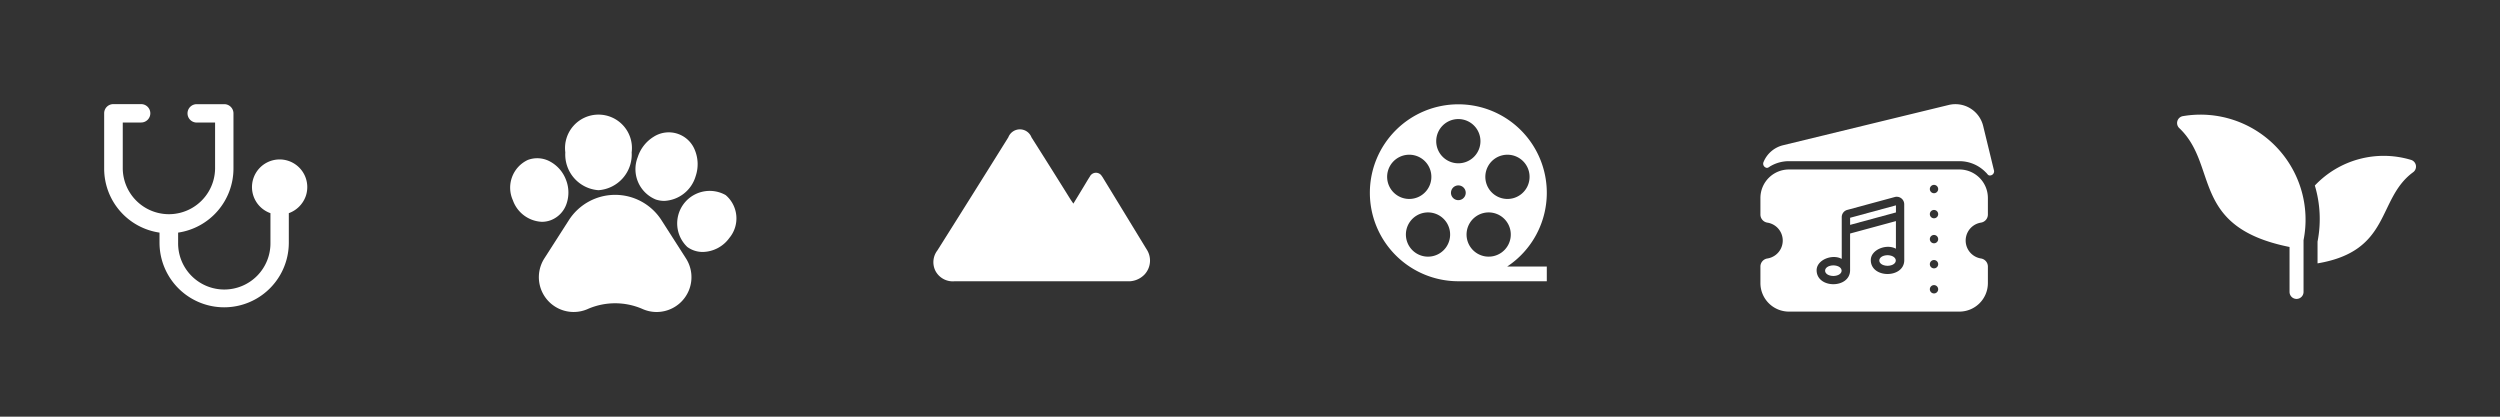
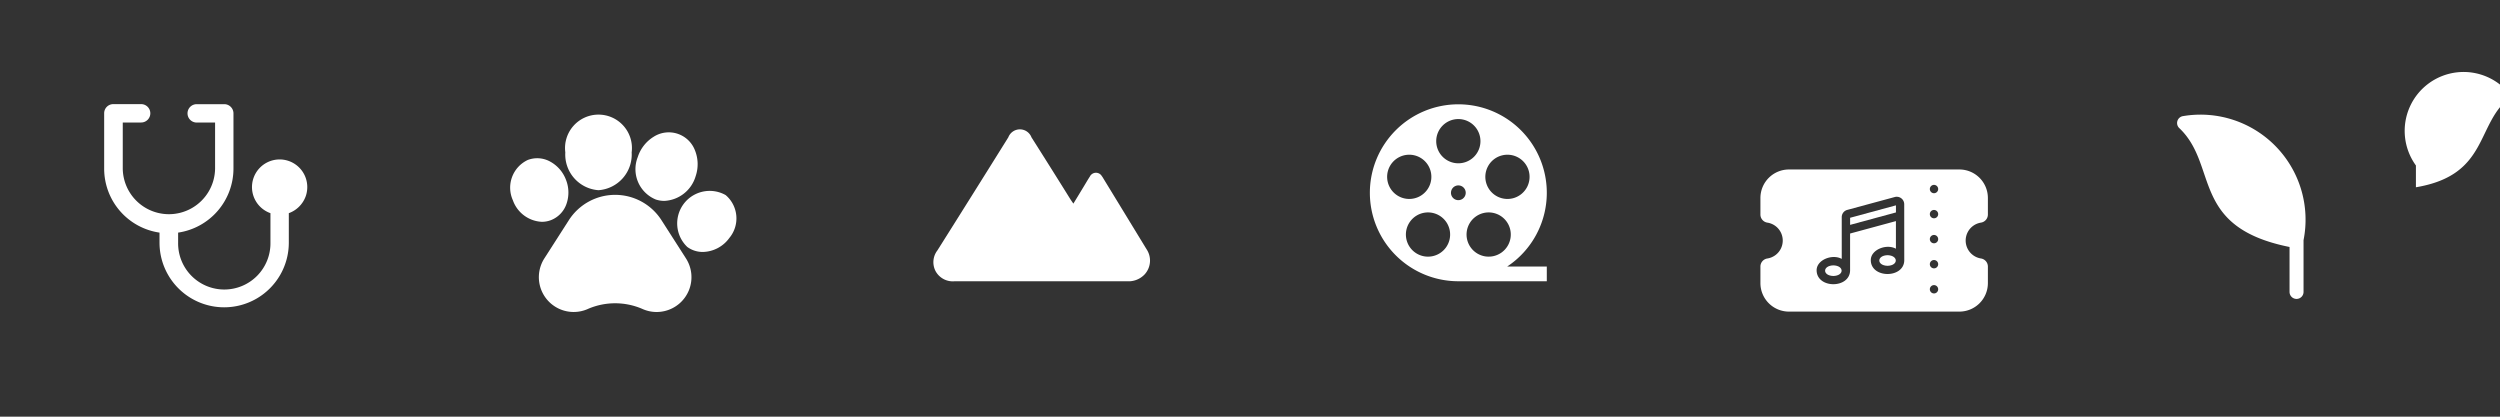
<svg xmlns="http://www.w3.org/2000/svg" width="240" height="40" viewBox="0 0 240 40">
  <rect x="0" y="0" width="240" height="40" fill="#333333" stroke="none" />
  <g id="Raggruppa_457" data-name="Raggruppa 457" transform="translate(-52 -1951)">
    <g id="Raggruppa_453" data-name="Raggruppa 453" transform="translate(-539 21.799)">
      <g id="Raggruppa_424" data-name="Raggruppa 424">
        <g id="Raggruppa_421" data-name="Raggruppa 421" transform="translate(17)">
          <rect id="Rettangolo_646" data-name="Rettangolo 646" width="40" height="40" transform="translate(774 1929.201)" fill="none" />
        </g>
        <g id="Raggruppa_454" data-name="Raggruppa 454" transform="translate(800 1881.678)">
-           <path id="Tracciato_1454" data-name="Tracciato 1454" d="M304.9,148.162a.672.672,0,0,0-.483-.541,9.09,9.09,0,0,0-9.221,2.466,11.218,11.218,0,0,1,.26,5.381v2.092c7.1-1.193,5.678-6.161,9.155-8.734A.672.672,0,0,0,304.9,148.162Z" transform="translate(-281.972 -84.753)" fill="#fff" />
+           <path id="Tracciato_1454" data-name="Tracciato 1454" d="M304.9,148.162v2.092c7.1-1.193,5.678-6.161,9.155-8.734A.672.672,0,0,0,304.9,148.162Z" transform="translate(-281.972 -84.753)" fill="#fff" />
          <path id="Tracciato_1455" data-name="Tracciato 1455" d="M.574,58.669a.672.672,0,0,0-.342,1.172c3.755,3.59,1.007,9.475,10.564,11.392v4.314a.672.672,0,0,0,1.344,0V70.579A10.083,10.083,0,0,0,.574,58.669Z" fill="#fff" />
        </g>
      </g>
    </g>
    <g id="Raggruppa_418" data-name="Raggruppa 418" transform="translate(-619 21.799)">
      <g id="Raggruppa_424-2" data-name="Raggruppa 424">
        <g id="Raggruppa_421-2" data-name="Raggruppa 421" transform="translate(17)">
          <rect id="Rettangolo_646-2" data-name="Rettangolo 646" width="40" height="40" transform="translate(774 1929.201)" fill="none" />
        </g>
        <path id="Tracciato_1453" data-name="Tracciato 1453" d="M16.986,8.493a8.493,8.493,0,1,0-8.493,8.493h8.493V15.571h-3.8A8.492,8.492,0,0,0,16.986,8.493Zm-4.333,5.726a2.123,2.123,0,1,1,.47-2.966A2.123,2.123,0,0,1,12.653,14.219Zm-.1-9.276a2.123,2.123,0,1,1-1.363,2.676A2.123,2.123,0,0,1,12.549,4.943ZM8.493,1.416A2.123,2.123,0,1,1,6.37,3.539,2.123,2.123,0,0,1,8.493,1.416ZM1.762,6.306A2.123,2.123,0,1,1,3.125,8.981,2.124,2.124,0,0,1,1.762,6.306ZM7.3,13.749a2.123,2.123,0,1,1-.47-2.965A2.123,2.123,0,0,1,7.3,13.749Zm.487-5.256a.708.708,0,1,1,.708.708A.708.708,0,0,1,7.785,8.493Zm0,0" transform="translate(802.507 1939.215)" fill="#fff" />
      </g>
    </g>
    <g id="Raggruppa_419" data-name="Raggruppa 419" transform="translate(-668 18.799)">
      <g id="Raggruppa_418-2" data-name="Raggruppa 418" transform="translate(26 3)">
        <g id="Raggruppa_420" data-name="Raggruppa 420">
          <rect id="Rettangolo_646-3" data-name="Rettangolo 646" width="40" height="40" transform="translate(774 1929.201)" fill="none" />
          <g id="Layer_2_00000178199837159331915710000018437629885654683326_" transform="translate(783.688 1865.056)">
            <g id="mountains" transform="translate(-0.088 76.562)">
              <path id="icon" d="M13.356,83.692c.329-.54.63-1.032.926-1.523.219-.357.426-.723.658-1.076a.652.652,0,0,1,1.145-.045,1.43,1.43,0,0,1,.122.183q2.084,3.412,4.167,6.828a1.959,1.959,0,0,1-.167,2.417,2.121,2.121,0,0,1-1.682.67H1.959a1.882,1.882,0,0,1-1.82-.95A1.851,1.851,0,0,1,.3,88.188q3.418-5.422,6.811-10.861a1.19,1.19,0,0,1,2.222,0q1.883,2.967,3.745,5.958c.077.118.158.232.28.41Z" transform="translate(0.088 -76.562)" fill="#fff" />
            </g>
          </g>
        </g>
      </g>
    </g>
    <g id="Raggruppa_415" data-name="Raggruppa 415" transform="translate(-713 -20)">
      <rect id="Rettangolo_646-4" data-name="Rettangolo 646" width="40" height="40" transform="translate(765 1971)" fill="none" />
      <path id="Tracciato_1447" data-name="Tracciato 1447" d="M20.226,12.986v2.831a6.206,6.206,0,0,1-12.413,0v-.964A6.206,6.206,0,0,1,2.5,8.719V3.4a.876.876,0,0,1,.882-.882H6.049a.882.882,0,1,1,0,1.764H4.285V8.719a4.432,4.432,0,0,0,8.863,0V4.287H11.384a.882.882,0,0,1,0-1.764h2.667a.885.885,0,0,1,.862.882V8.719A6.222,6.222,0,0,1,9.6,14.853v.964a4.432,4.432,0,1,0,8.863,0V12.986a2.654,2.654,0,1,1,3.385-1.621A2.7,2.7,0,0,1,20.226,12.986Z" transform="translate(772.5 1978.478)" fill="#fff" />
    </g>
    <g id="Raggruppa_455" data-name="Raggruppa 455" transform="translate(9)">
      <g id="Raggruppa_416" data-name="Raggruppa 416" transform="translate(-717 18.799)">
        <g id="Raggruppa_418-3" data-name="Raggruppa 418" transform="translate(26 3)">
          <rect id="Rettangolo_646-5" data-name="Rettangolo 646" width="40" height="40" transform="translate(774 1929.201)" fill="none" />
        </g>
      </g>
      <g id="Raggruppa_451" data-name="Raggruppa 451" transform="translate(92 1962)">
        <path id="Tracciato_1448" data-name="Tracciato 1448" d="M76.23,184.38a5.28,5.28,0,0,0-8.891,0l-2.351,3.668a3.342,3.342,0,0,0,4.159,4.863l.044-.02a6.57,6.57,0,0,1,5.231.02,3.323,3.323,0,0,0,1.341.284,3.367,3.367,0,0,0,.748-.085,3.342,3.342,0,0,0,2.07-5.062Zm0,0" transform="translate(-61.729 -174.243)" fill="#fff" />
        <path id="Tracciato_1449" data-name="Tracciato 1449" d="M3.892,104.839a2.563,2.563,0,0,0,1.5-1.587,3.311,3.311,0,0,0-.058-2.284,3.314,3.314,0,0,0-1.488-1.733,2.563,2.563,0,0,0-2.173-.175,2.935,2.935,0,0,0-1.437,3.871A3.1,3.1,0,0,0,3.016,105,2.428,2.428,0,0,0,3.892,104.839Zm0,0" transform="translate(0 -94.706)" fill="#fff" />
        <path id="Tracciato_1450" data-name="Tracciato 1450" d="M127.6,7.259a3.433,3.433,0,0,0,3.185-3.629,3.212,3.212,0,1,0-6.37,0A3.433,3.433,0,0,0,127.6,7.259Zm0,0" transform="translate(-119.145)" fill="#fff" />
        <path id="Tracciato_1451" data-name="Tracciato 1451" d="M286.113,46.7h0a2.6,2.6,0,0,0,.82.133,3.3,3.3,0,0,0,3.005-2.365,3.559,3.559,0,0,0-.051-2.455,2.692,2.692,0,0,0-3.992-1.327,3.559,3.559,0,0,0-1.51,1.936A3.148,3.148,0,0,0,286.113,46.7Zm0,0" transform="translate(-272.158 -38.547)" fill="#fff" />
        <path id="Tracciato_1452" data-name="Tracciato 1452" d="M381.442,171.536h0a3.121,3.121,0,0,0-3.685,4.978,2.49,2.49,0,0,0,1.5.483,3.221,3.221,0,0,0,2.543-1.347A2.936,2.936,0,0,0,381.442,171.536Zm0,0" transform="translate(-360.78 -163.809)" fill="#fff" />
      </g>
    </g>
    <g id="Raggruppa_460" data-name="Raggruppa 460" transform="translate(-60 36)">
      <g id="Raggruppa_460-2" data-name="Raggruppa 460" transform="translate(277 1917.861)">
        <path id="Tracciato_1456" data-name="Tracciato 1456" d="M23.1,22.792H6.74A2.74,2.74,0,0,0,4,25.527v1.587a.785.785,0,0,0,.669.781,1.741,1.741,0,0,1,0,3.441A.785.785,0,0,0,4,32.116V33.7a2.74,2.74,0,0,0,2.74,2.736H23.1A2.737,2.737,0,0,0,25.837,33.7V32.116a.785.785,0,0,0-.669-.781,1.743,1.743,0,0,1,0-3.441.785.785,0,0,0,.669-.781V25.528A2.737,2.737,0,0,0,23.1,22.792Zm-5.291,8.74c-.048,1.725-3.164,1.726-3.212,0-.043-1.027,1.49-1.642,2.411-1.133V27.747l-4.4,1.194v3.569c-.06,1.726-3.15,1.73-3.212,0-.042-1.028,1.49-1.642,2.411-1.133V27.366a.716.716,0,0,1,.529-.693L16.9,25.436a.718.718,0,0,1,.905.689Zm2.856,3.16a.4.4,0,1,1,.4-.4.4.4,0,0,1-.4.4Zm0-2.407a.4.4,0,1,1,.4-.4.4.4,0,0,1-.4.4Zm0-2.407a.4.4,0,1,1,.4-.4.4.4,0,0,1-.4.4Zm0-2.4a.4.4,0,1,1,.4-.4.4.4,0,0,1-.4.4Zm0-2.407a.4.4,0,1,1,.4-.4.4.4,0,0,1-.4.4Z" transform="translate(0 -9.383)" fill="#fff" />
        <path id="Tracciato_1457" data-name="Tracciato 1457" d="M20.3,45.772c-1.055.031-1.058.993,0,1.021C21.361,46.764,21.358,45.8,20.3,45.772Z" transform="translate(-9.299 -23.159)" fill="#fff" />
        <path id="Tracciato_1458" data-name="Tracciato 1458" d="M33.284,43.332c-1.055.031-1.058.993,0,1.021C34.341,44.324,34.338,43.364,33.284,43.332Z" transform="translate(-17.079 -21.696)" fill="#fff" />
        <path id="Tracciato_1459" data-name="Tracciato 1459" d="M25.5,33.266l4.4-1.194v-.681l-4.4,1.194Z" transform="translate(-12.889 -14.539)" fill="#fff" />
-         <path id="Tracciato_1460" data-name="Tracciato 1460" d="M26.815,13.485l-1.033-4.25a2.742,2.742,0,0,0-3.308-2.019l-15.9,3.865A2.727,2.727,0,0,0,4.694,12.7a.4.4,0,0,0,.216.525c.191.1.33-.077.489-.156a3.494,3.494,0,0,1,1.738-.457H23.5a3.516,3.516,0,0,1,2.543,1.085c.127.1.193.3.385.288a.4.4,0,0,0,.389-.5Z" transform="translate(-0.397 0)" fill="#fff" />
      </g>
      <rect id="Rettangolo_647" data-name="Rettangolo 647" width="40" height="40" transform="translate(272 1915)" fill="none" />
    </g>
  </g>
</svg>